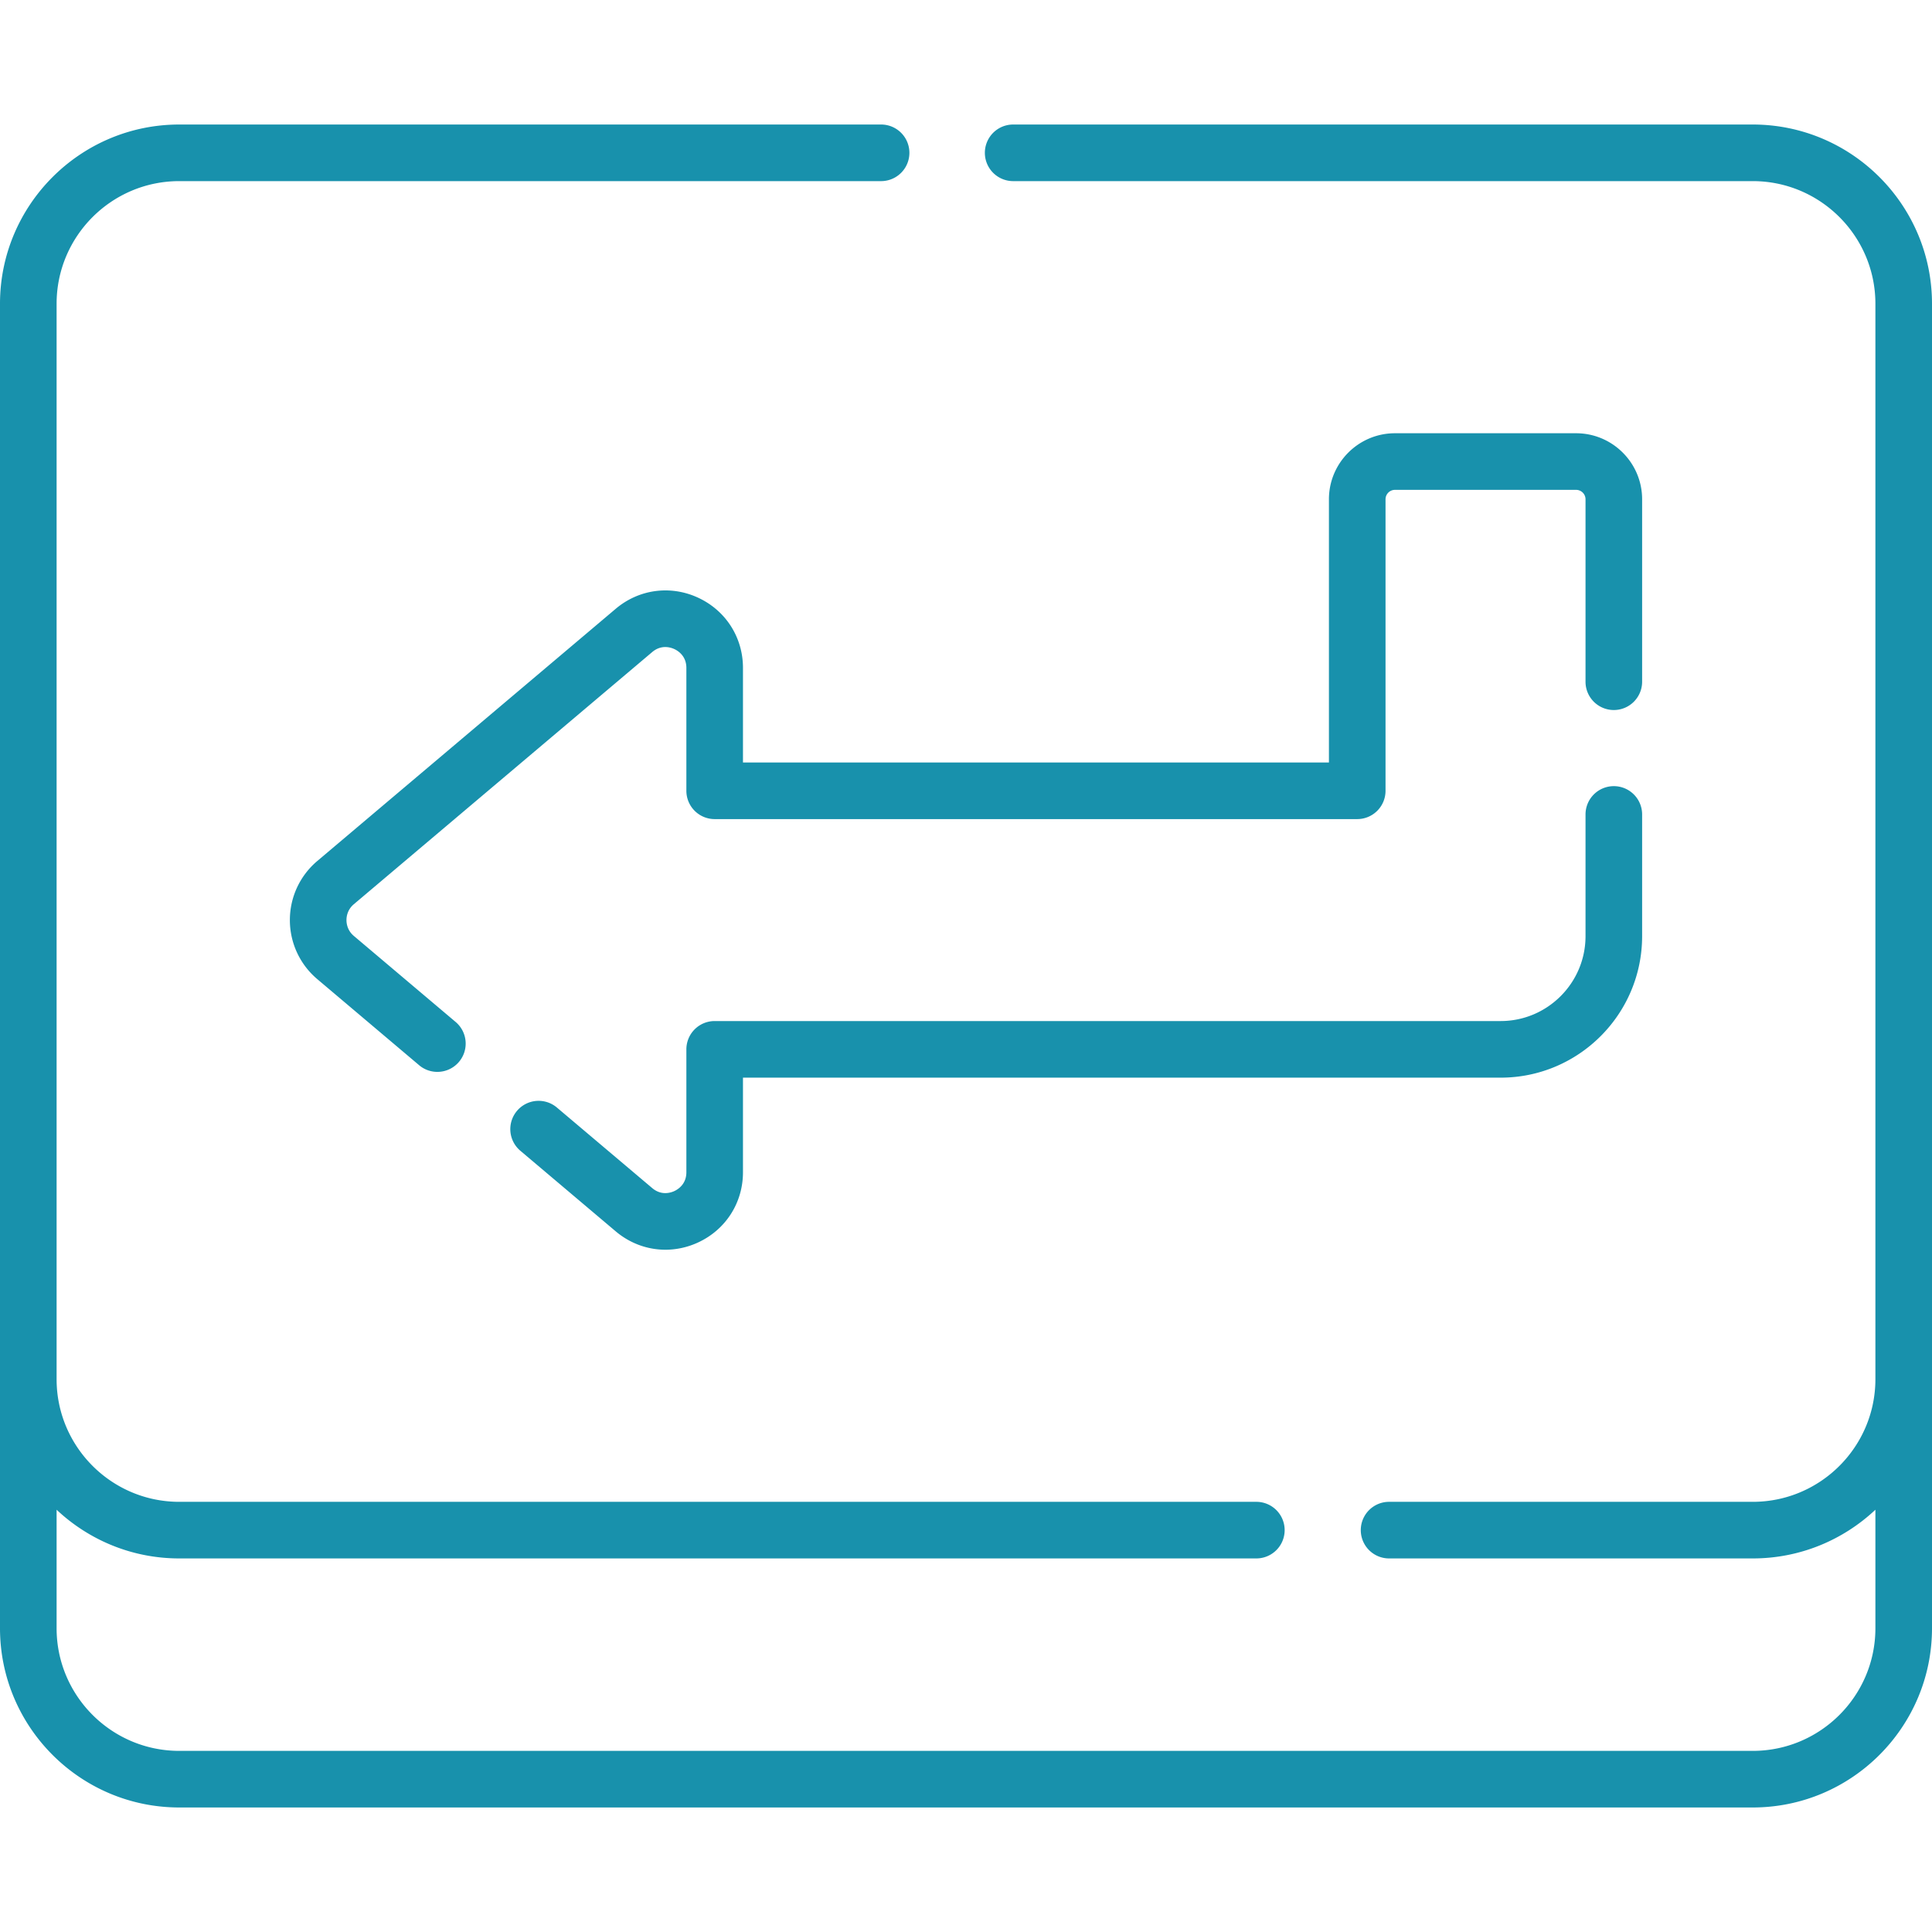
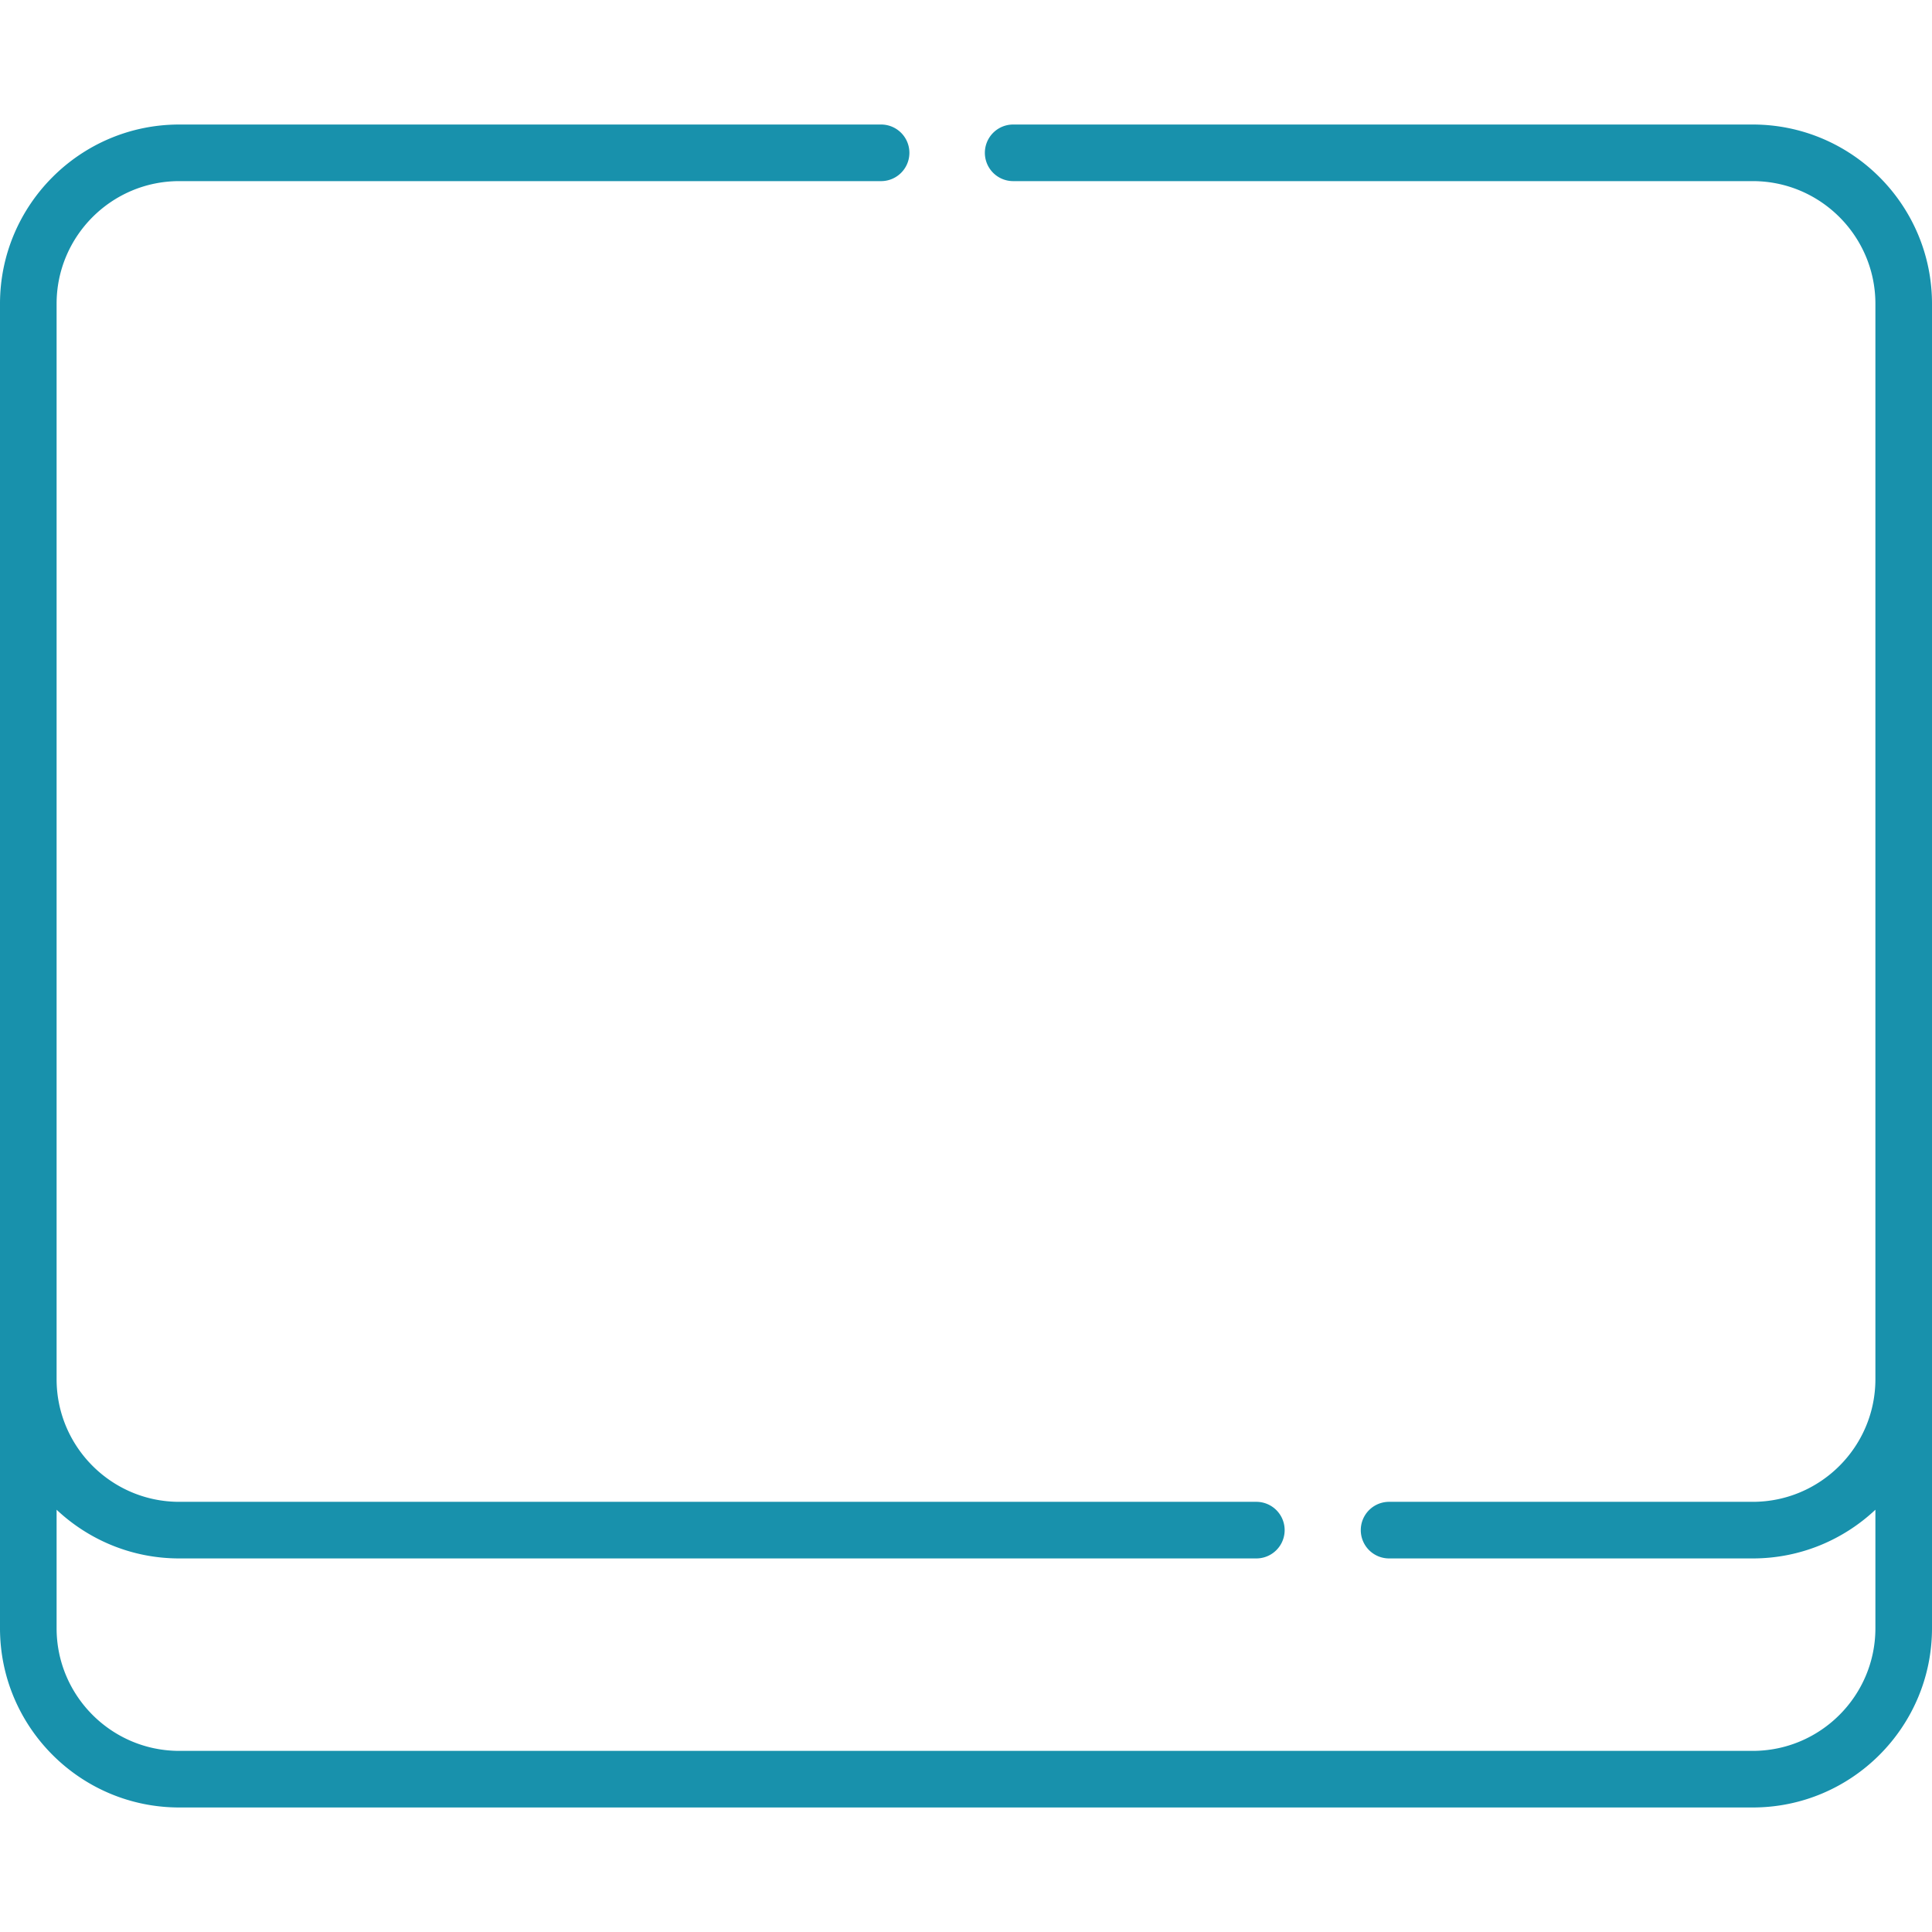
<svg xmlns="http://www.w3.org/2000/svg" version="1.1" width="512" height="512" x="0" y="0" viewBox="0 0 512 512" style="enable-background:new 0 0 512 512" xml:space="preserve">
  <g>
    <path d="M464.5 33h-196a7.5 7.5 0 0 0 0 15h196c17.92 0 32.5 14.58 32.5 32.5v285c0 17.92-14.58 32.5-32.5 32.5h-96.379a7.5 7.5 0 0 0 0 15H464.5c12.564 0 23.996-4.912 32.5-12.906V431.5c0 17.92-14.58 32.5-32.5 32.5h-417C29.58 464 15 449.42 15 431.5v-31.406C23.504 408.088 34.936 413 47.5 413h285.446a7.5 7.5 0 0 0 0-15H47.5C29.58 398 15 383.42 15 365.5v-285C15 62.58 29.58 48 47.5 48h186a7.5 7.5 0 0 0 0-15h-186C21.309 33 0 54.309 0 80.5v351C0 457.691 21.309 479 47.5 479h417c26.191 0 47.5-21.309 47.5-47.5v-351c0-26.191-21.309-47.5-47.5-47.5z" fill="#1891AC" data-original="#000000" />
-     <path d="M435.18 132.316c0-9.649-7.851-17.5-17.5-17.5h-48c-9.649 0-17.5 7.851-17.5 17.5v69.752H196.896V177c0-8.071-4.548-15.196-11.869-18.595-7.32-3.396-15.699-2.272-21.864 2.938l-79.075 66.829c-4.619 3.904-7.268 9.61-7.268 15.657s2.649 11.754 7.268 15.657l26.981 22.803a7.472 7.472 0 0 0 4.837 1.772 7.5 7.5 0 0 0 4.845-13.228L93.77 248.03c-1.697-1.434-1.95-3.247-1.95-4.201 0-.953.253-2.767 1.95-4.201l79.075-66.829c2.42-2.045 4.909-1.231 5.866-.788.958.444 3.185 1.82 3.185 4.989v32.569a7.5 7.5 0 0 0 7.5 7.5H359.68a7.5 7.5 0 0 0 7.5-7.5v-77.252c0-1.378 1.122-2.5 2.5-2.5h48c1.378 0 2.5 1.122 2.5 2.5v48.348a7.5 7.5 0 0 0 15 0zM427.68 208.338a7.5 7.5 0 0 0-7.5 7.5v32.251c0 12.407-10.093 22.5-22.5 22.5H189.396a7.5 7.5 0 0 0-7.5 7.5v32.569c0 3.168-2.227 4.544-3.185 4.989-.957.444-3.445 1.258-5.866-.789l-25.268-21.354a7.5 7.5 0 0 0-10.569.887 7.499 7.499 0 0 0 .887 10.569l25.268 21.354c3.806 3.216 8.454 4.876 13.177 4.876 2.928 0 5.885-.638 8.687-1.938 7.321-3.398 11.869-10.523 11.869-18.595V285.59H397.68c20.678 0 37.5-16.822 37.5-37.5v-32.251a7.5 7.5 0 0 0-7.5-7.501z" fill="#1891AC" data-original="#000000" />
  </g>
</svg>